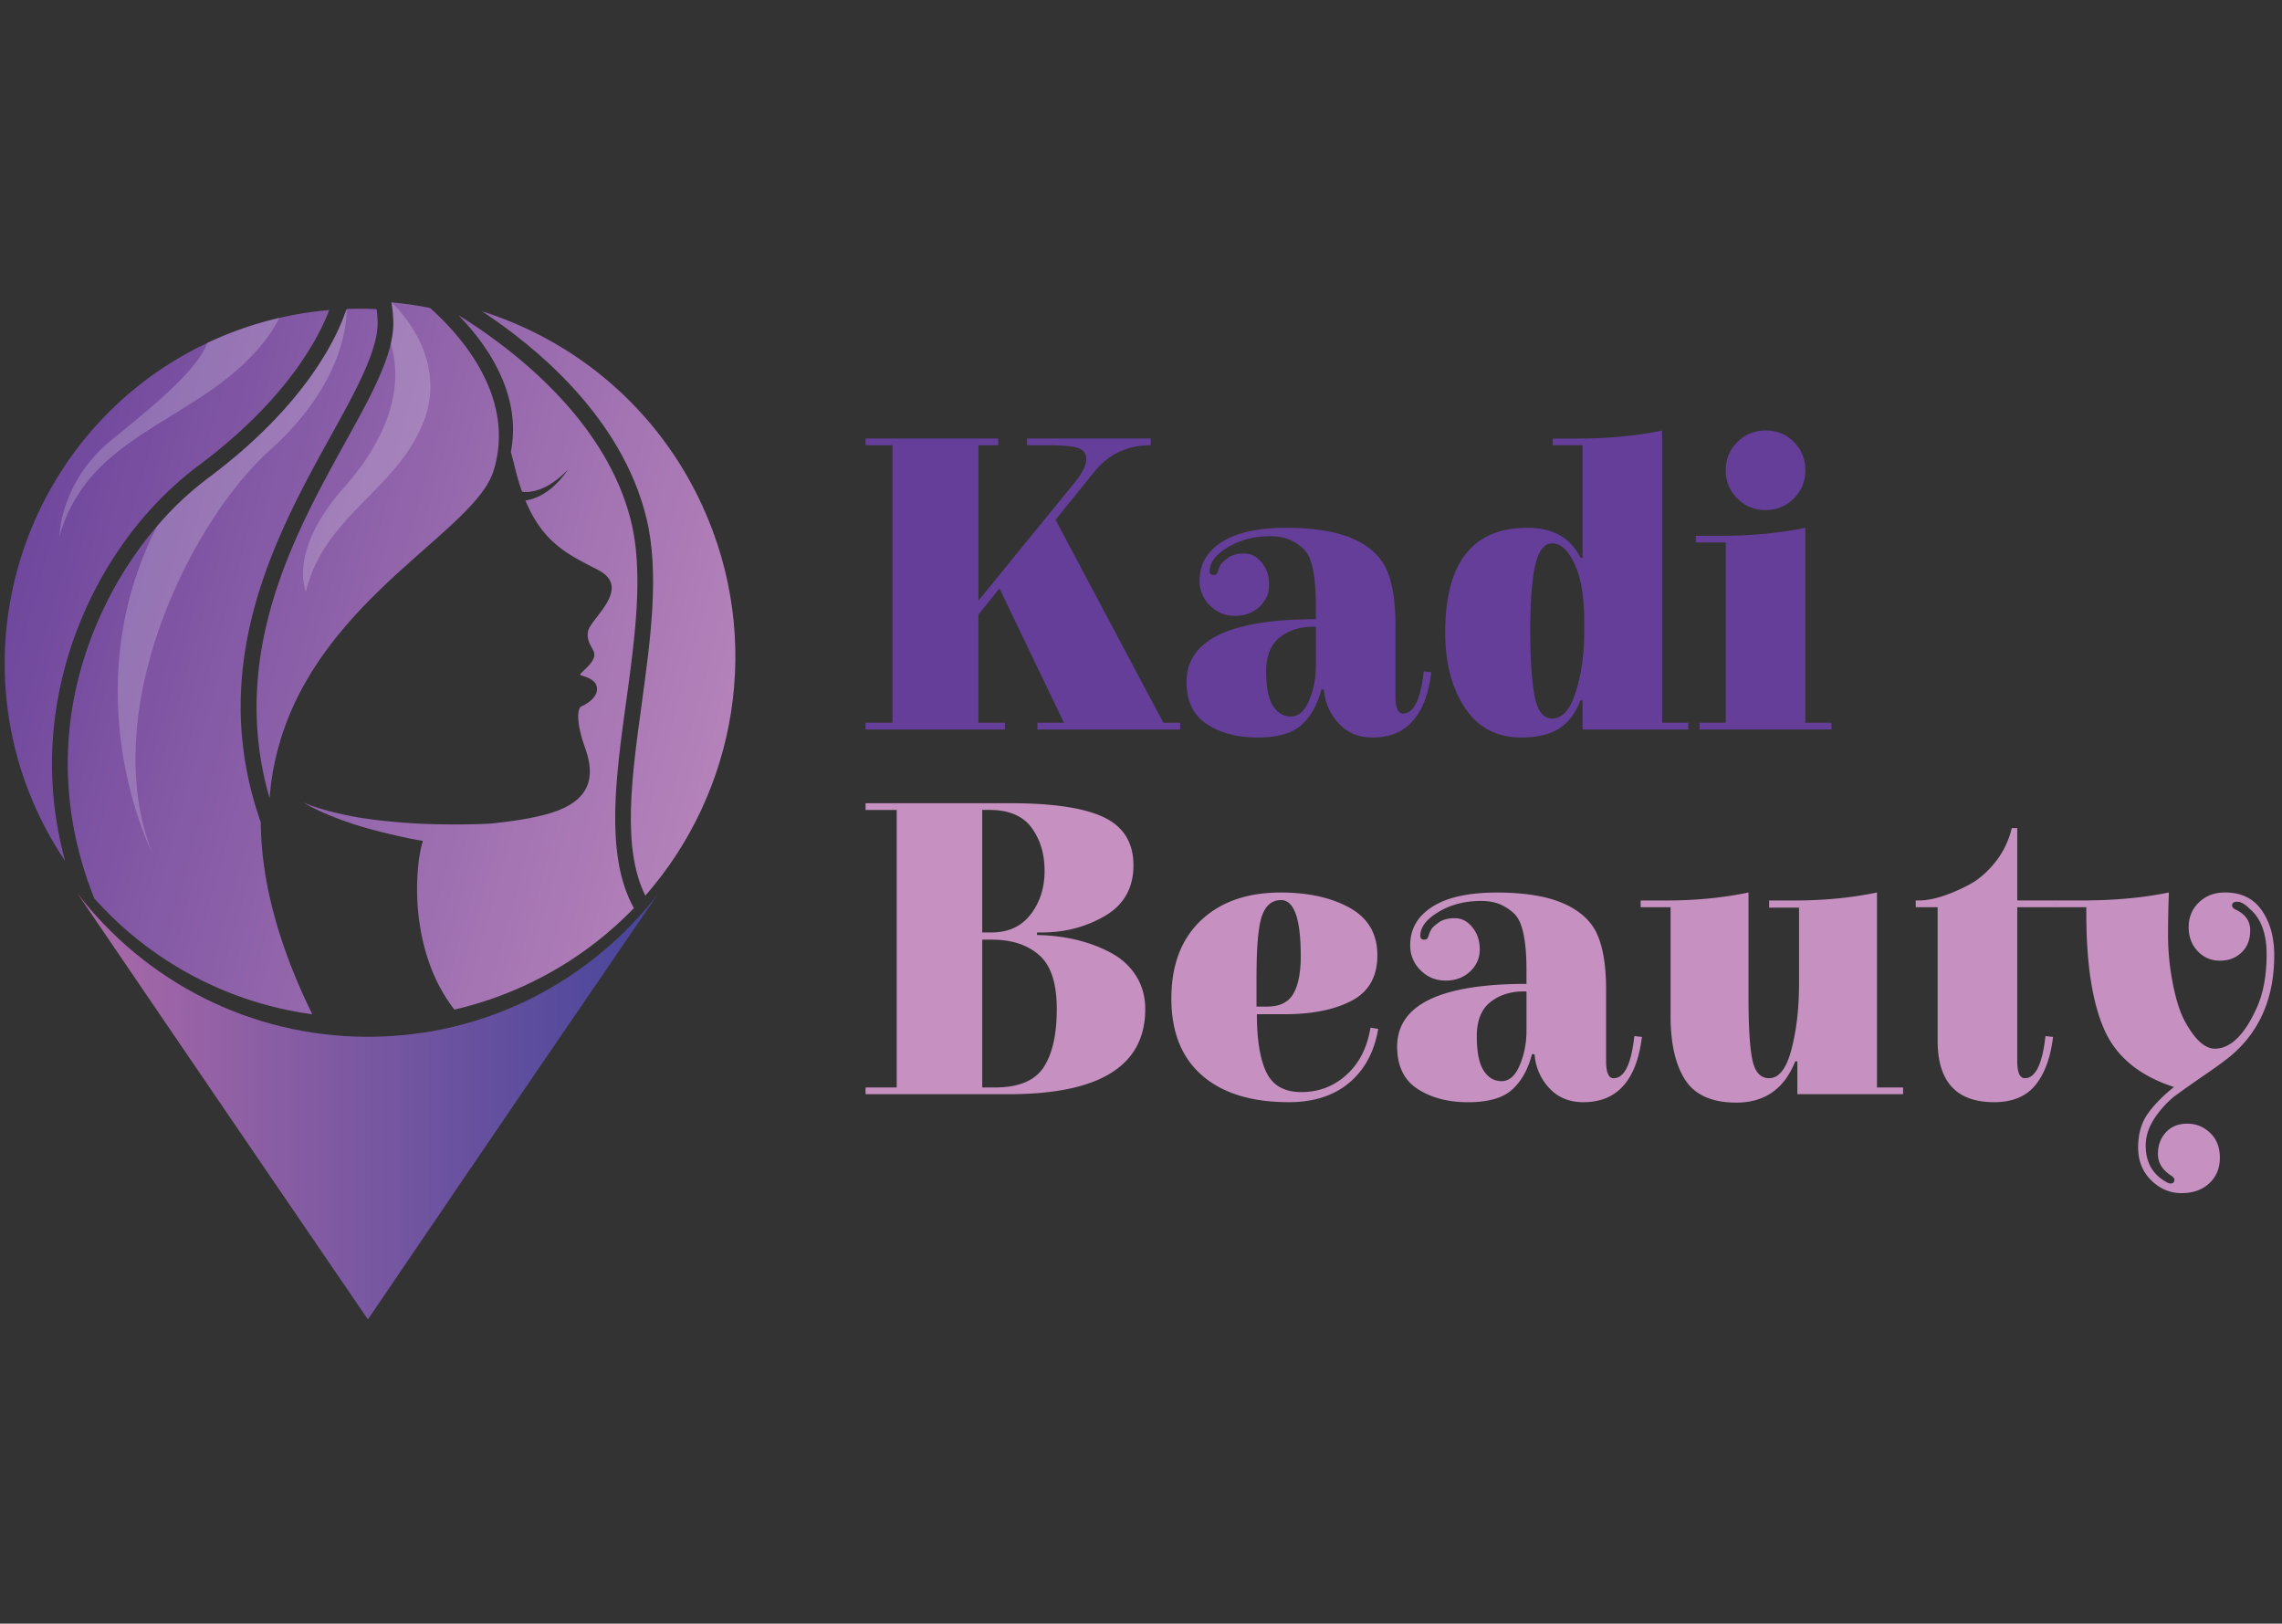
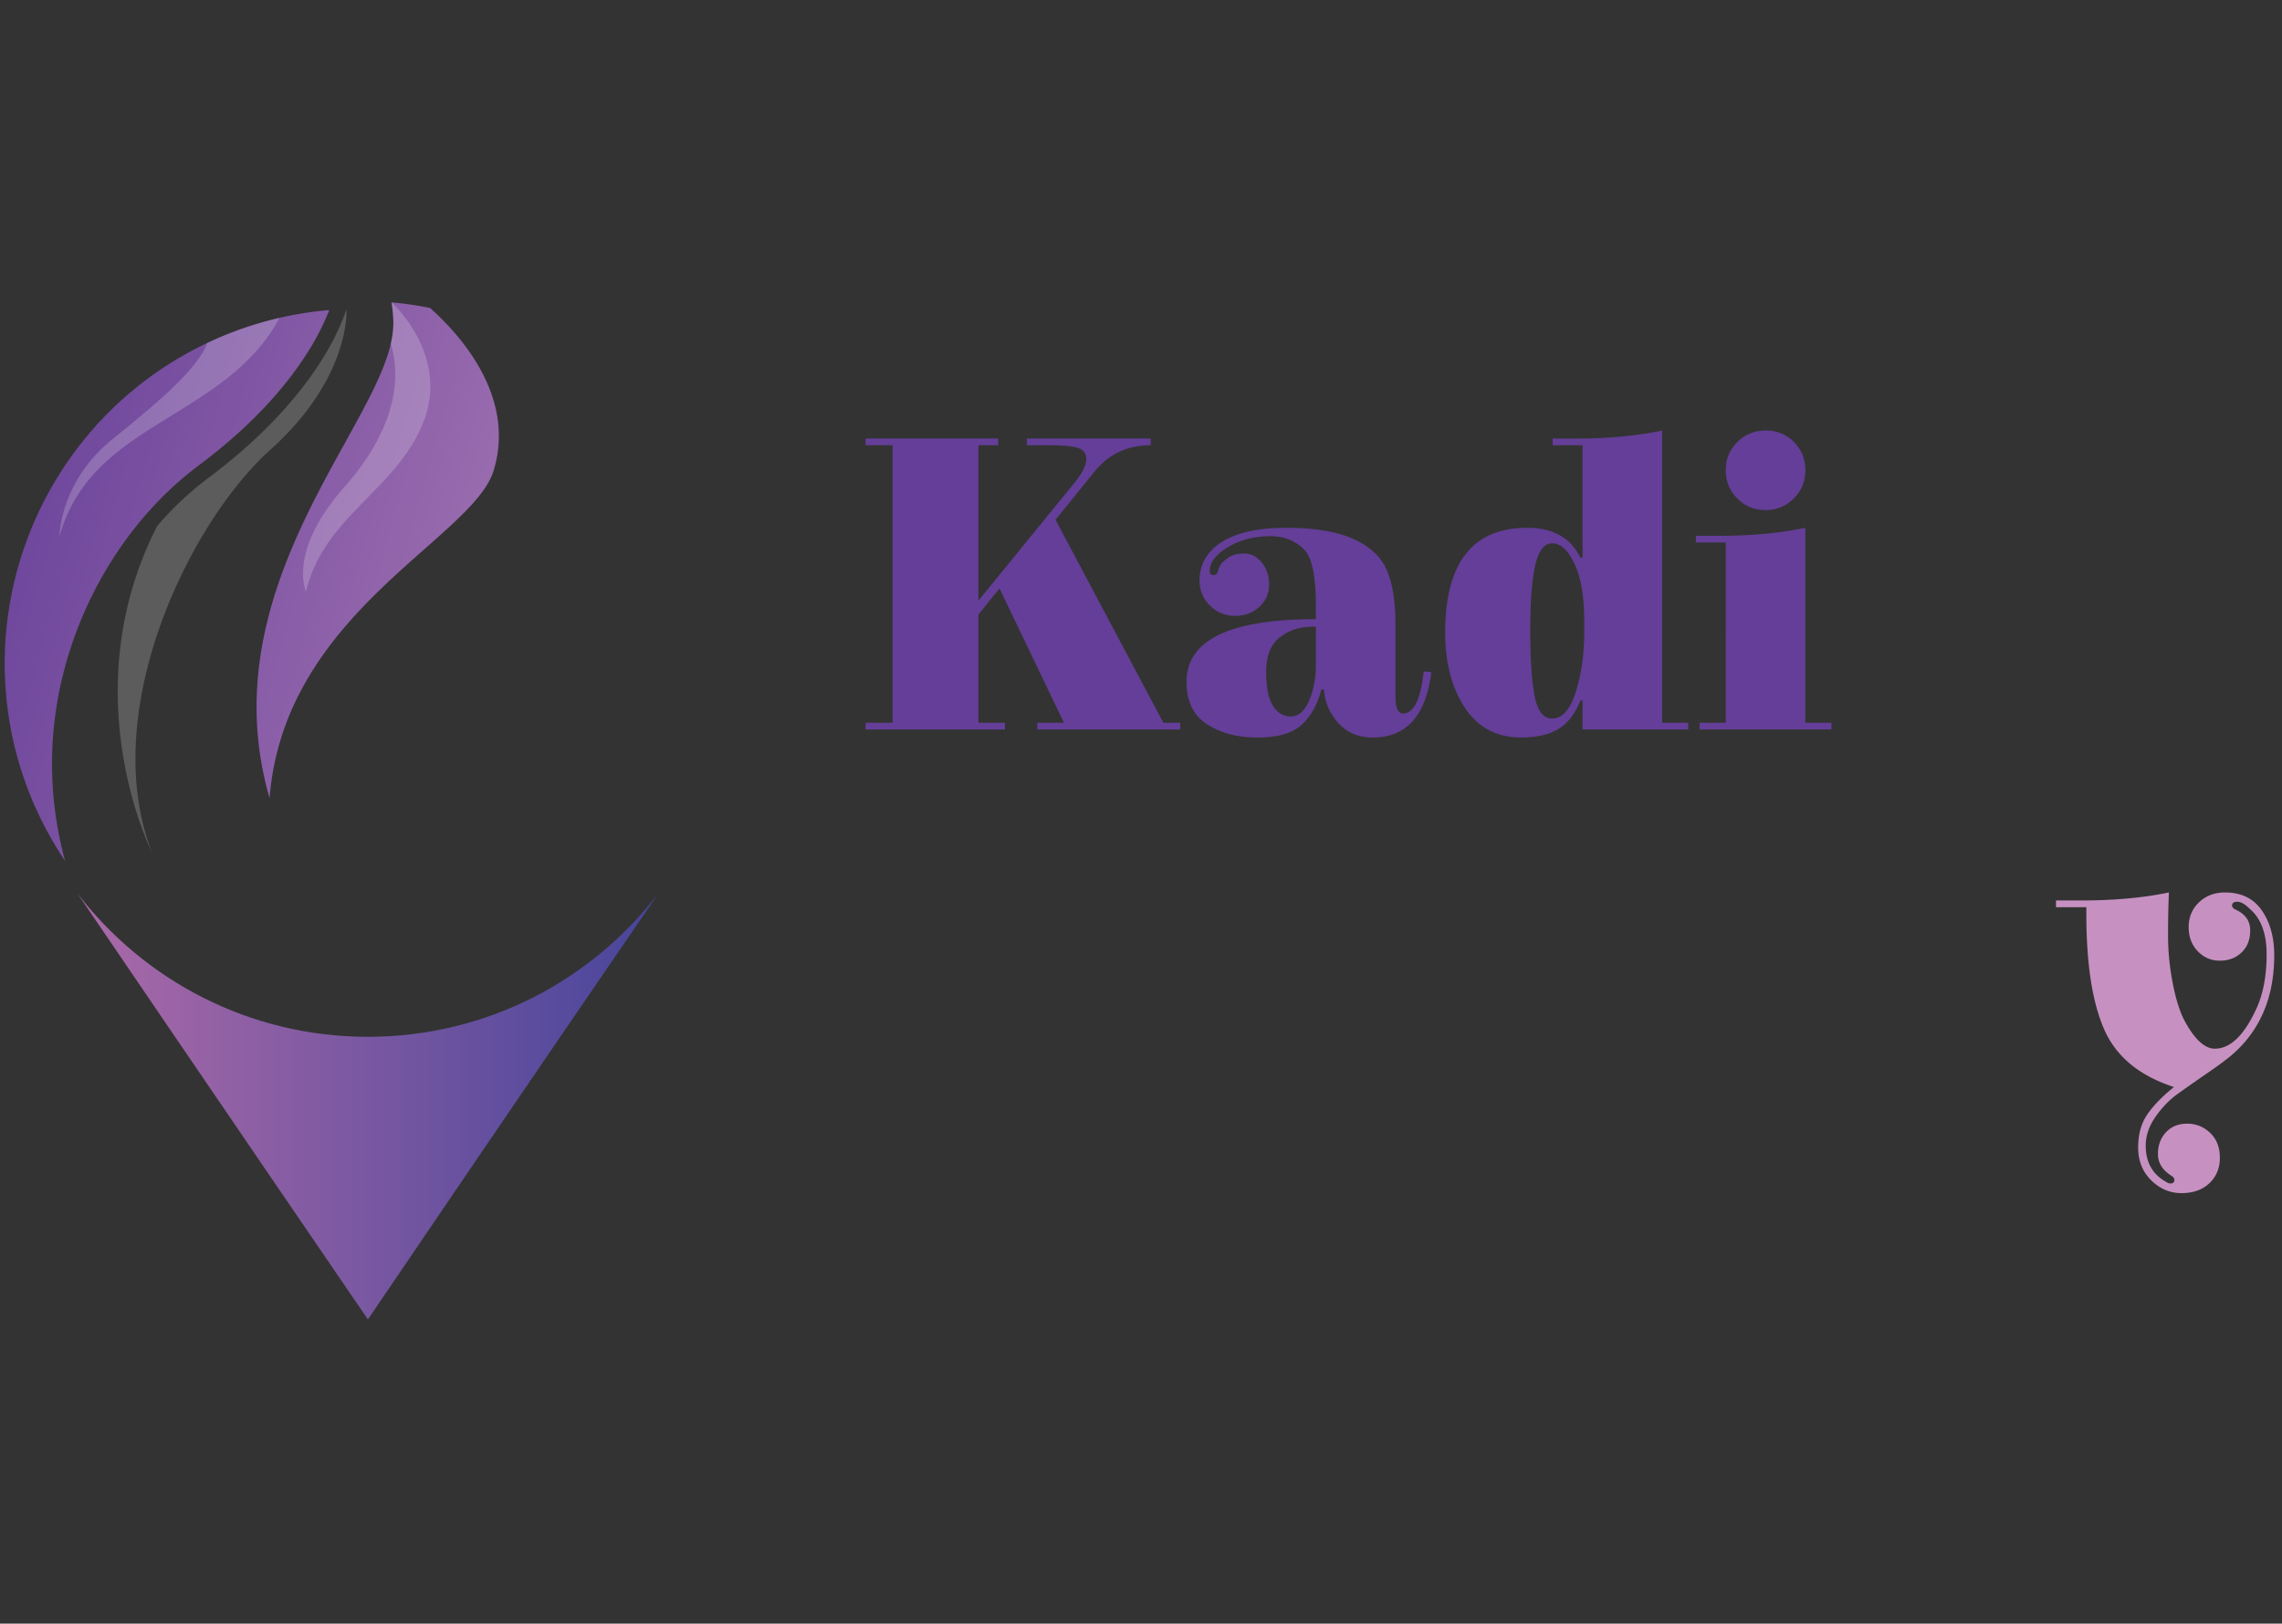
<svg xmlns="http://www.w3.org/2000/svg" width="201" height="143" fill="none">
  <rect width="100%" height="100%" fill="#333333" stroke="none" />
  <path fill="url(#a)" d="M23.745 70.302C25.005 53.994 41.65 47.45 43.48 41.444c1.089-3.563.102-6.807-1.447-9.4-1.286-2.151-2.958-3.855-4.153-4.92a32 32 0 0 0-3.396-.495c.081.51.136 1.019.156 1.53.032.668-.047 1.365-.216 2.1-.566 2.472-2.164 5.357-4.069 8.801-1.912 3.457-4.118 7.455-5.689 11.915-2.016 5.721-2.98 12.214-.92 19.327" />
-   <path fill="url(#b)" d="M8.303 79.12a31.33 31.33 0 0 0 19.203 10.21c-2.981-6.073-4.502-11.752-4.535-16.902-4.924-13.977 1.487-25.572 6.172-34.043 2.268-4.107 4.225-7.647 4.116-10.164a12 12 0 0 0-.09-.984v-.007a30 30 0 0 0-2.648-.018v.005c-.75 2.287-3.436 8.352-12.19 14.89a28 28 0 0 0-4.5 4.237C10.278 50.485 7.68 55.749 6.58 61.19a26 26 0 0 0-.3 1.72c-.78 5.46-.08 10.946 2.024 16.212z" />
  <path fill="url(#c)" d="M3.245 71.387a31 31 0 0 0 2.488 4.433c-1.17-4.304-1.457-8.71-.826-13.103C6.14 54.08 10.85 45.958 17.505 40.99c7.77-5.795 10.574-11.254 11.494-13.677 0-.005.005-.005.005-.005a31.6 31.6 0 0 0-4.403.69 31.3 31.3 0 0 0-6.344 2.207C8.672 34.744 2.443 43.588.83 53.364A31.03 31.03 0 0 0 3.245 71.39z" />
-   <path fill="url(#d)" d="M56.52 62.024c-.89 6.475-1.744 12.706.322 16.857 8.034-9.158 10.43-22.531 5.028-34.322-3.91-8.537-11.108-14.52-19.41-17.137 4.68 3.076 12.309 9.294 14.478 18.215 1.168 4.801.361 10.688-.42 16.387z" />
-   <path fill="url(#e)" d="M26.724 70.693c1.286.732 2.669 1.295 4.076 1.778 1.41.477 2.857.838 4.314 1.166q1.062.24 2.135.423c-.733 2.312-1.274 9.653 2.775 14.86a32.224 32.224 0 0 0 6.122-2.09 31.9 31.9 0 0 0 9.689-6.85c-2.548-4.572-1.608-11.438-.688-18.143.765-5.568 1.554-11.329.448-15.87-2.241-9.243-10.992-15.604-15.207-18.198 2.488 2.559 5.605 6.92 4.608 12.03q.167.607.331 1.274c.198.83.418 1.573.656 2.238a2.791 2.791 0 0 0 .834-.022 4.2 4.2 0 0 0 1.17-.381c.383-.176.734-.42 1.08-.675q.251-.205.495-.42l.47-.458-.39.532c-.142.165-.283.336-.431.502-.31.319-.631.633-1.01.887-.368.26-.776.485-1.229.638a4 4 0 0 1-.695.163c1.603 3.855 3.9 4.812 6.414 6.127 2.538 1.33.364 3.41-.55 4.725-.192.274-.328.516-.355.712-.047.336-.008.603.069.833.178.537.561.855.485 1.328-.087.526-.782 1.115-1.094 1.421-.086.087-.143.151-.146.183q0 .034.085.07c.289.126 1.276.294 1.39 1.072.136.923-1.071 1.54-1.373 1.672-.3.126-.53 1.234.319 3.602.809 2.26.764 4.49-2.694 5.677q-.249.09-.529.168c-1.56.448-3.411.695-5.133.873-1.155.06-2.337.074-3.51.072-1.452-.015-2.911-.055-4.363-.176-1.454-.124-2.906-.277-4.339-.556-1.432-.277-2.852-.638-4.227-1.187z" />
  <path fill="#fff" d="M26.948 52.108c1.584-6.654 7.908-8.879 10.32-14.867s-2.785-10.612-2.785-10.612q.125.764.156 1.53c.032.668-.047 1.365-.216 2.1 1.126 3.787-.148 8.19-4.145 12.706-4.955 5.597-3.33 9.145-3.33 9.145zM13.374 75.05c-4.792-12.397 3.3-29.024 10.43-35.43 7.028-6.302 6.729-12.219 6.716-12.402-.747 2.287-3.433 8.352-12.187 14.889a28 28 0 0 0-4.5 4.238c-7.514 14.738-.457 28.705-.457 28.705zM5.231 47.235c2.063-7.101 7.928-9.062 13.535-12.996 3.547-2.49 5.143-4.845 5.835-6.24a31.3 31.3 0 0 0-6.344 2.208c-.873 2.336-4.369 5.251-8.393 8.51-4.512 3.647-4.63 8.372-4.633 8.517" opacity=".2" style="mix-blend-mode:overlay" />
  <path fill="url(#f)" d="M32.405 91.315c-10.43 0-19.699-4.957-25.591-12.636 11.524 16.948 25.591 37.528 25.591 37.528S46.94 94.781 57.997 78.679c-5.892 7.679-15.16 12.636-25.592 12.636" />
  <path fill="#643E98" d="M103.954 63.656v.593H91.376v-.593h2.337l-5.676-11.83-1.856 2.298v9.532h2.338v.593H76.238v-.593h2.374V39.213h-2.374v-.593h11.687v.593h-1.743v13.685l8.496-10.421q1.002-1.259 1.002-2.023-.002-.762-.722-1-.725-.242-2.543-.24h-1.967v-.594h10.909v.593q-3.043 0-4.935 2.3l-3.45 4.265 9.498 17.875h1.484zM123.584 62.84q1.41 0 1.818-3.708l.668.074q-.705 5.748-5.158 5.748-1.854.001-3.005-1.243t-1.299-2.985h-.222q-.52 2.003-1.744 3.116-1.225 1.112-3.879 1.112-2.652.002-4.452-1.17-1.8-1.167-1.801-3.725 0-5.526 11.391-5.526v-1.224q0-3.597-.891-4.747-.409-.519-1.207-.927-.796-.408-1.909-.408-2.115 0-3.73.964-1.613.965-1.613 2.114 0 .334.334.334.222 0 .297-.129.073-.13.111-.26a2 2 0 0 1 .074-.222 3 3 0 0 1 .166-.316q.13-.224.65-.594t1.41-.37q.892 0 1.541.796.65.797.651 1.948 0 1.15-.853 1.948-.854.798-2.152.799-1.3 0-2.209-.908a3 3 0 0 1-.911-2.208q0-2.15 1.967-3.394 1.966-1.243 5.657-1.244 3.693 0 5.882.964 2.189.966 2.968 2.725.78 1.762.779 4.841v6.305q0 1.52.668 1.52zm-7.681-4.19V55.2h-.259q-1.745.001-2.931.947-1.188.945-1.188 3.004t.594 3.004q.594.946 1.595.947 1.002 0 1.596-1.409.593-1.41.593-3.041zM146.403 63.656h2.3v.594h-9.313v-2.56h-.185q-.706 1.78-1.95 2.523-1.243.741-3.247.741-3.267 0-4.99-2.633-1.725-2.633-1.724-6.601 0-9.235 7.236-9.235 3.376 0 4.675 2.633h.185v-9.902h-2.634v-.593h2.226q4.044 0 7.421-.705zm-6.864-7.936v-1.002q0-3.263-.854-5.063-.853-1.8-1.966-1.8-1.04 0-1.484 1.891-.446 1.893-.446 5.768t.389 5.823q.387 1.948 1.541 1.948 1.335.001 2.077-2.353.743-2.354.743-5.212M152.005 47.78h-2.634v-.593h2.226q4.044 0 7.421-.704v17.17h2.3v.594h-11.613v-.593h2.3zm3.508-2.855q-1.466.001-2.486-1.021-1.021-1.02-1.022-2.485t1.022-2.485q1.02-1.019 2.503-1.018 1.485 0 2.486 1.018 1.002 1.02 1.002 2.485t-1.022 2.485q-1.02 1.02-2.486 1.021z" />
-   <path fill="#C691C1" d="M91.339 82.128v.222q3.673.075 6.419 1.52 1.447.743 2.283 2.04.833 1.299.833 2.967 0 7.492-12.021 7.492H76.238v-.594h2.745v-24.44h-2.745v-.593H89q5.64.001 8.237 1.244 2.598 1.242 2.597 4.228.001 2.985-2.505 4.45t-5.585 1.464h-.409zm-.557-1.595q1.225-1.593 1.225-3.84c0-1.498-.384-2.761-1.15-3.802q-1.15-1.558-3.71-1.558h-.632v10.792h.817q2.226 0 3.45-1.594zm1.13 13.482q1.17-1.762 1.17-5.155t-1.558-4.747q-1.557-1.352-4.118-1.352h-.89v13.017h1.112q3.116 0 4.285-1.763M111.543 94.44q.835 1.743 3.08 1.743t3.896-1.446 2.132-3.894l.074-.334.668.111q-.52 3.042-2.56 4.747t-5.306 1.706q-4.934.001-7.643-2.353t-2.709-6.77c0-2.945.866-5.234 2.598-6.878q2.597-2.466 7.049-2.465 3.635.001 6.068 1.352 2.43 1.354 2.429 4.174 0 2.819-2.263 4.005-2.264 1.187-5.9 1.187h-2.449q.002 3.375.834 5.118zm-.87-8.456v2.67h.927q1.669.001 2.32-1.13t.651-3.32q0-4.932-1.744-4.932-1.15 0-1.652 1.335-.5 1.335-.5 5.377zM142.136 94.96q1.41 0 1.818-3.71l.667.075q-.704 5.748-5.157 5.748-1.855 0-3.005-1.24-1.15-1.243-1.299-2.985h-.222q-.52 2.002-1.744 3.115-1.225 1.113-3.879 1.113-2.653.002-4.452-1.17-1.8-1.168-1.801-3.726 0-5.526 11.391-5.526v-1.223q0-3.598-.891-4.748-.409-.519-1.207-.927-.797-.408-1.909-.408-2.116 0-3.731.965-1.613.963-1.612 2.114 0 .333.334.333.222 0 .296-.128.075-.13.112-.26.036-.129.074-.222.037-.094.166-.317.128-.222.65-.593.52-.37 1.41-.371.891 0 1.541.799.65.797.651 1.948 0 1.148-.854 1.948-.853.798-2.152.799t-2.209-.91a3 3 0 0 1-.91-2.208q0-2.15 1.967-3.395 1.966-1.241 5.657-1.24 3.692 0 5.882.963 2.189.966 2.968 2.725.78 1.762.779 4.841v6.305q0 1.52.668 1.52zm-7.681-4.191v-3.45h-.26q-1.743.001-2.931.947t-1.187 3.004q0 2.06.594 3.004.593.946 1.595.947 1.002 0 1.596-1.409.593-1.41.593-3.041zM165.325 95.776h2.301v.593h-9.313v-2.892h-.186q-1.447 3.634-5.194 3.634-3.191-.001-4.49-1.985-1.298-1.986-1.298-5.655v-9.568h-2.635v-.593h2.226q3.897 0 7.273-.705v9.309q0 3.746.334 5.397.333 1.65 1.484 1.65 1.299 0 1.966-2.54.668-2.542.668-5.805V79.94h-2.634v-.63h2.226q3.896 0 7.272-.705zM178.349 94.96q1.408 0 1.818-3.71l.667.075q-.333 2.745-1.558 4.248-1.224 1.5-3.636 1.5-4.972 0-4.972-5.414V79.902h-1.929v-.593h.259q1.744 0 4.342-1.335 1.298-.668 2.374-2.003a7.6 7.6 0 0 0 1.484-3.04h.483v6.378h3.45v.593h-3.45V93.44q0 1.52.668 1.52" />
  <path fill="#C691C1" d="M195.975 78.602q2.152 0 3.245 1.578 1.095 1.576 1.096 3.95 0 5.6-3.784 8.827-.706.594-2.246 1.652t-2.56 1.8q-1.022.742-1.875 1.965-.854 1.224-.854 2.522 0 2.188 1.781 3.19.223.148.408.148.334 0 .334-.334 0-.185-.297-.371-1.15-.741-1.15-1.891t.705-1.911 1.873-.762q1.167 0 2.023.816.853.816.853 2.188t-.927 2.245q-.928.87-2.449.87-1.522-.001-2.671-1.129-1.15-1.132-1.151-2.893.002-1.763.834-2.95.836-1.186 2.32-2.373c-3.042-.99-5.088-2.675-6.139-5.064q-1.577-3.58-1.578-10.181V79.9h-2.672v-.593h2.226q4.341 0 7.718-.705a87 87 0 0 0-.074 3.803q-.001 2.096.428 4.265.427 2.169 1.093 3.355 1.299 2.336 2.597 2.336 2.078 0 3.711-3.634.853-1.928.853-4.673t-1.484-4.005q-.632-.63-1.096-.63-.463 0-.463.333 0 .222.334.37 1.262.594 1.262 1.818 0 1.223-.762 1.948-.76.723-1.91.722t-1.949-.833q-.799-.834-.799-2.134 0-1.296.908-2.17.91-.87 2.283-.87z" />
  <defs>
    <linearGradient id="a" x1="-18.933" x2="81.056" y1="34.838" y2="62.756" gradientUnits="userSpaceOnUse">
      <stop offset=".13" stop-color="#643E98" />
      <stop offset="1" stop-color="#C691C1" />
    </linearGradient>
    <linearGradient id="b" x1="-21.485" x2="78.502" y1="43.981" y2="71.897" gradientUnits="userSpaceOnUse">
      <stop offset=".13" stop-color="#643E98" />
      <stop offset="1" stop-color="#C691C1" />
    </linearGradient>
    <linearGradient id="c" x1="-20.646" x2="79.343" y1="40.962" y2="68.881" gradientUnits="userSpaceOnUse">
      <stop offset=".13" stop-color="#643E98" />
      <stop offset="1" stop-color="#C691C1" />
    </linearGradient>
    <linearGradient id="d" x1="-18.728" x2="81.273" y1="34.077" y2="61.999" gradientUnits="userSpaceOnUse">
      <stop offset=".13" stop-color="#643E98" />
      <stop offset="1" stop-color="#C691C1" />
    </linearGradient>
    <linearGradient id="e" x1="-20.755" x2="79.246" y1="41.341" y2="69.263" gradientUnits="userSpaceOnUse">
      <stop offset=".13" stop-color="#643E98" />
      <stop offset="1" stop-color="#C691C1" />
    </linearGradient>
    <linearGradient id="f" x1="6.811" x2="57.997" y1="97.444" y2="97.444" gradientUnits="userSpaceOnUse">
      <stop stop-color="#AB6AA8" />
      <stop offset="1" stop-color="#47459B" />
    </linearGradient>
  </defs>
</svg>